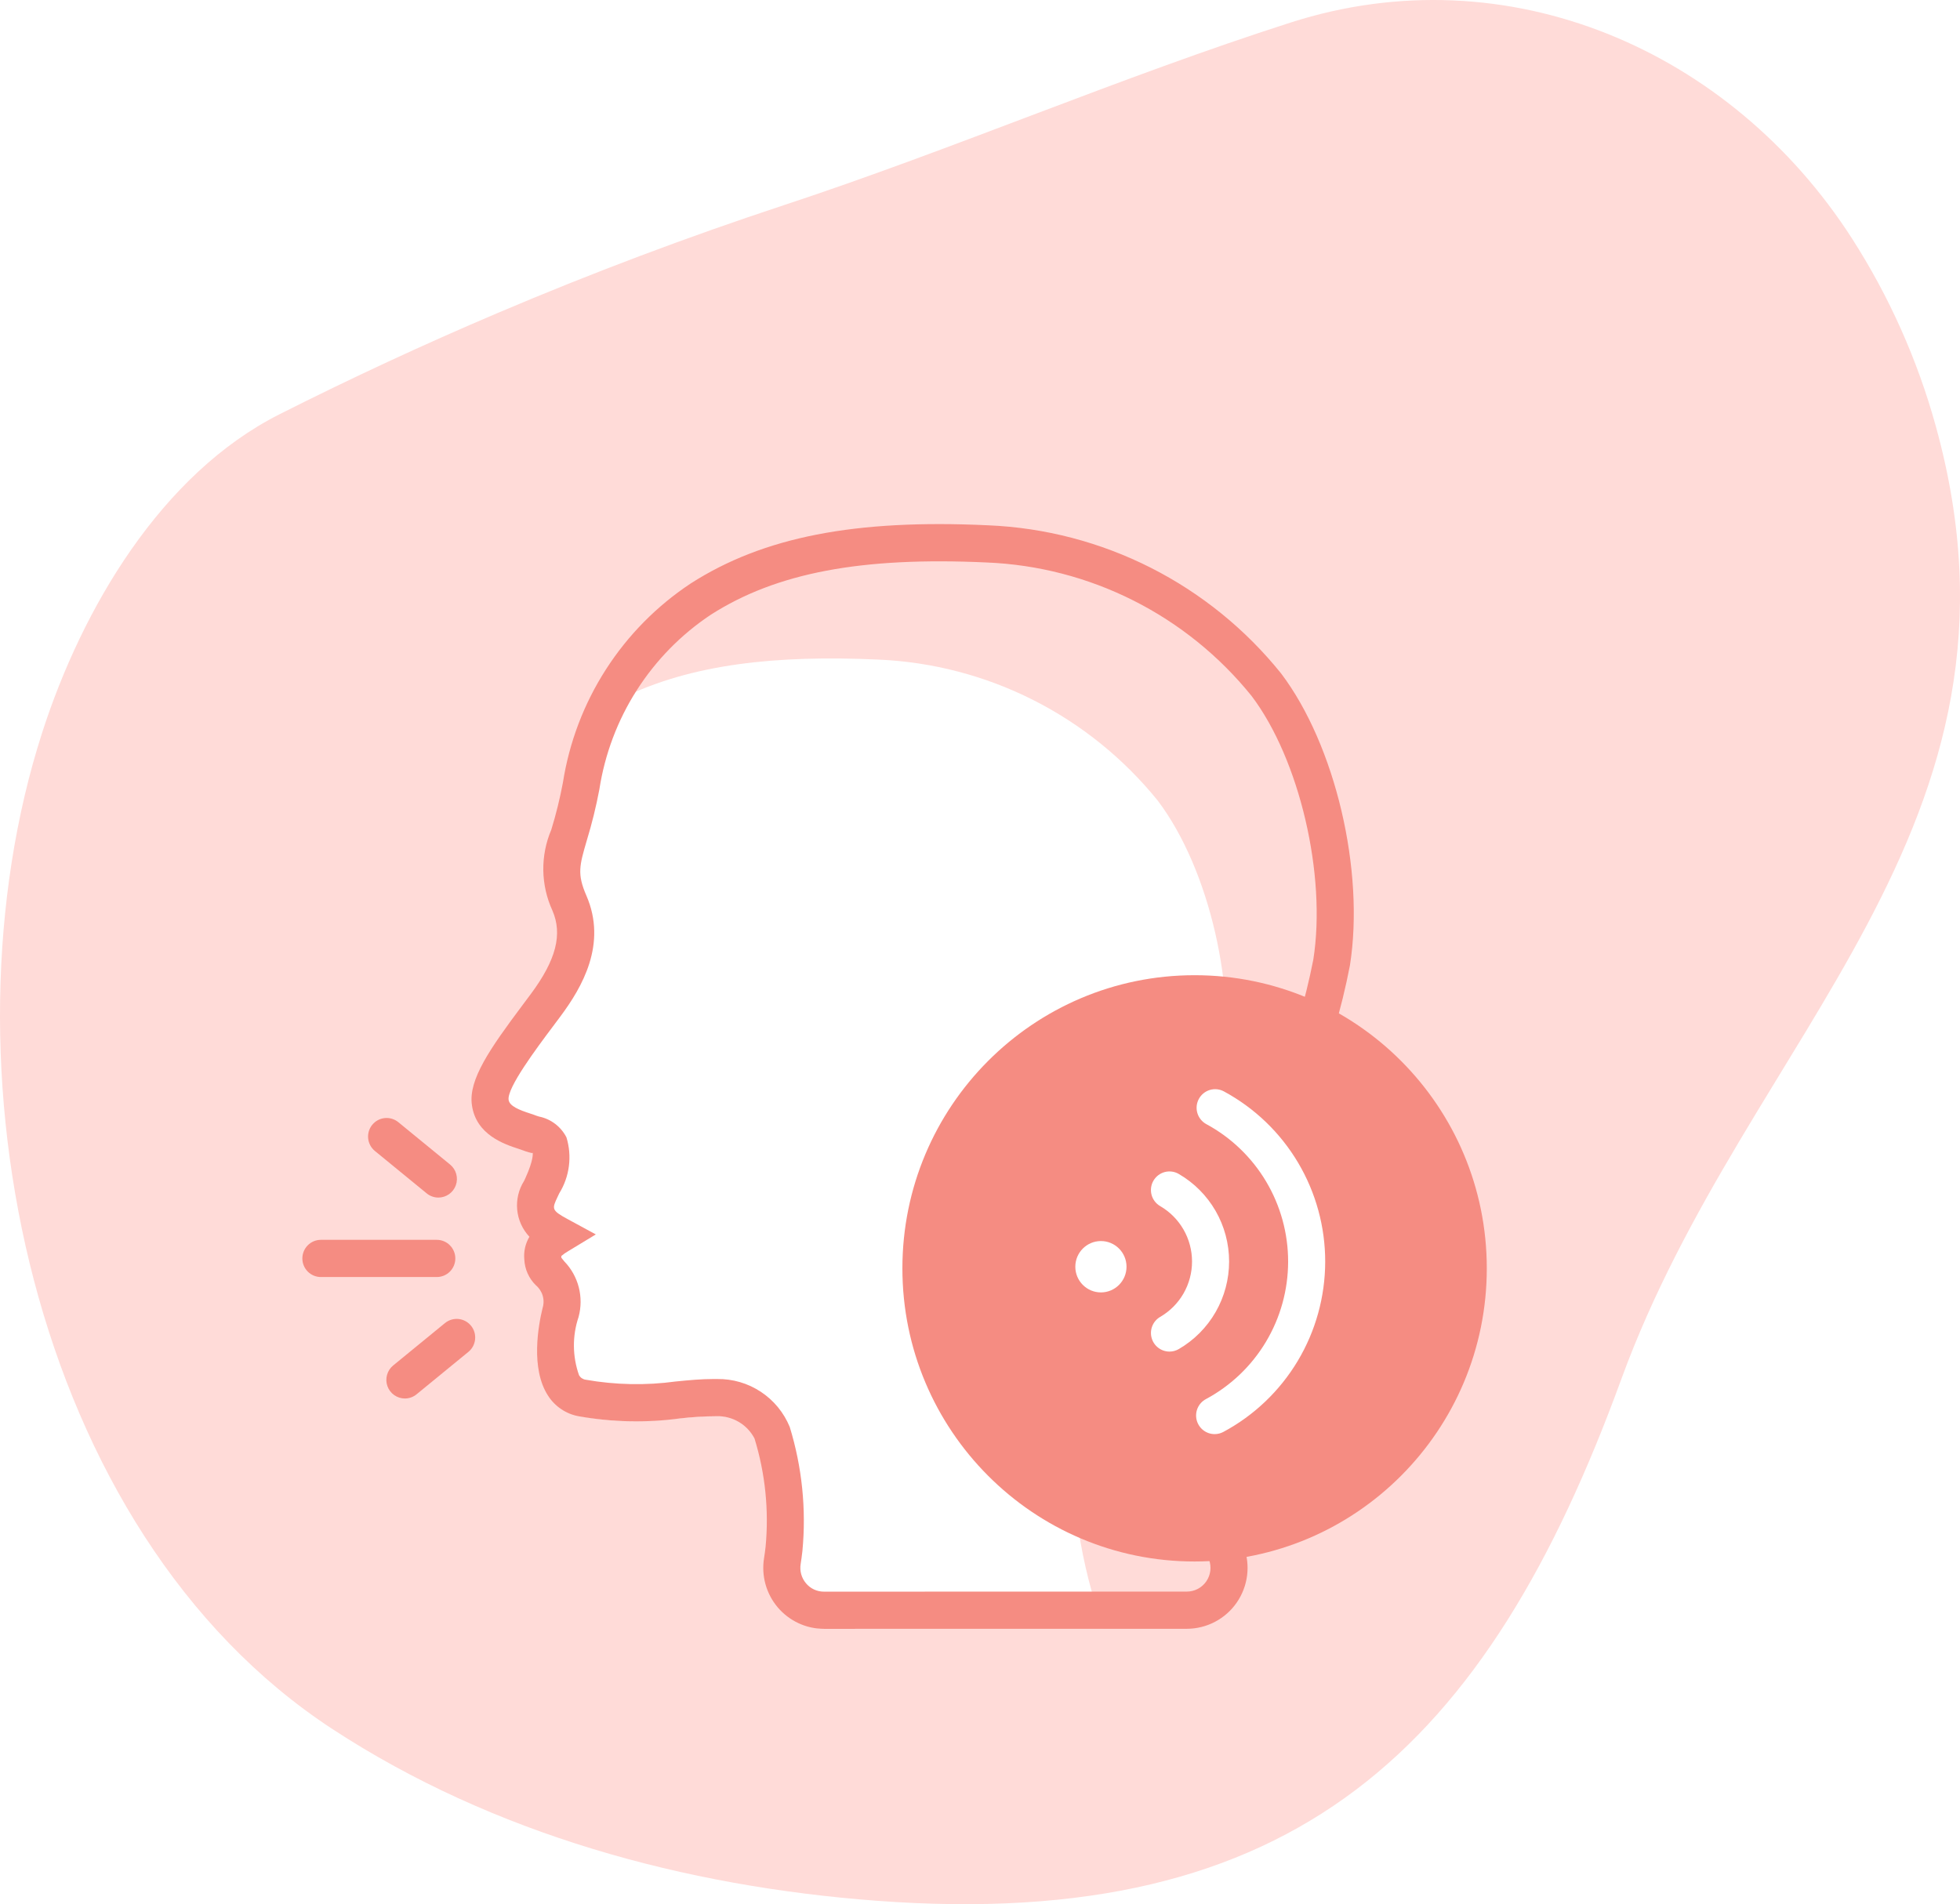
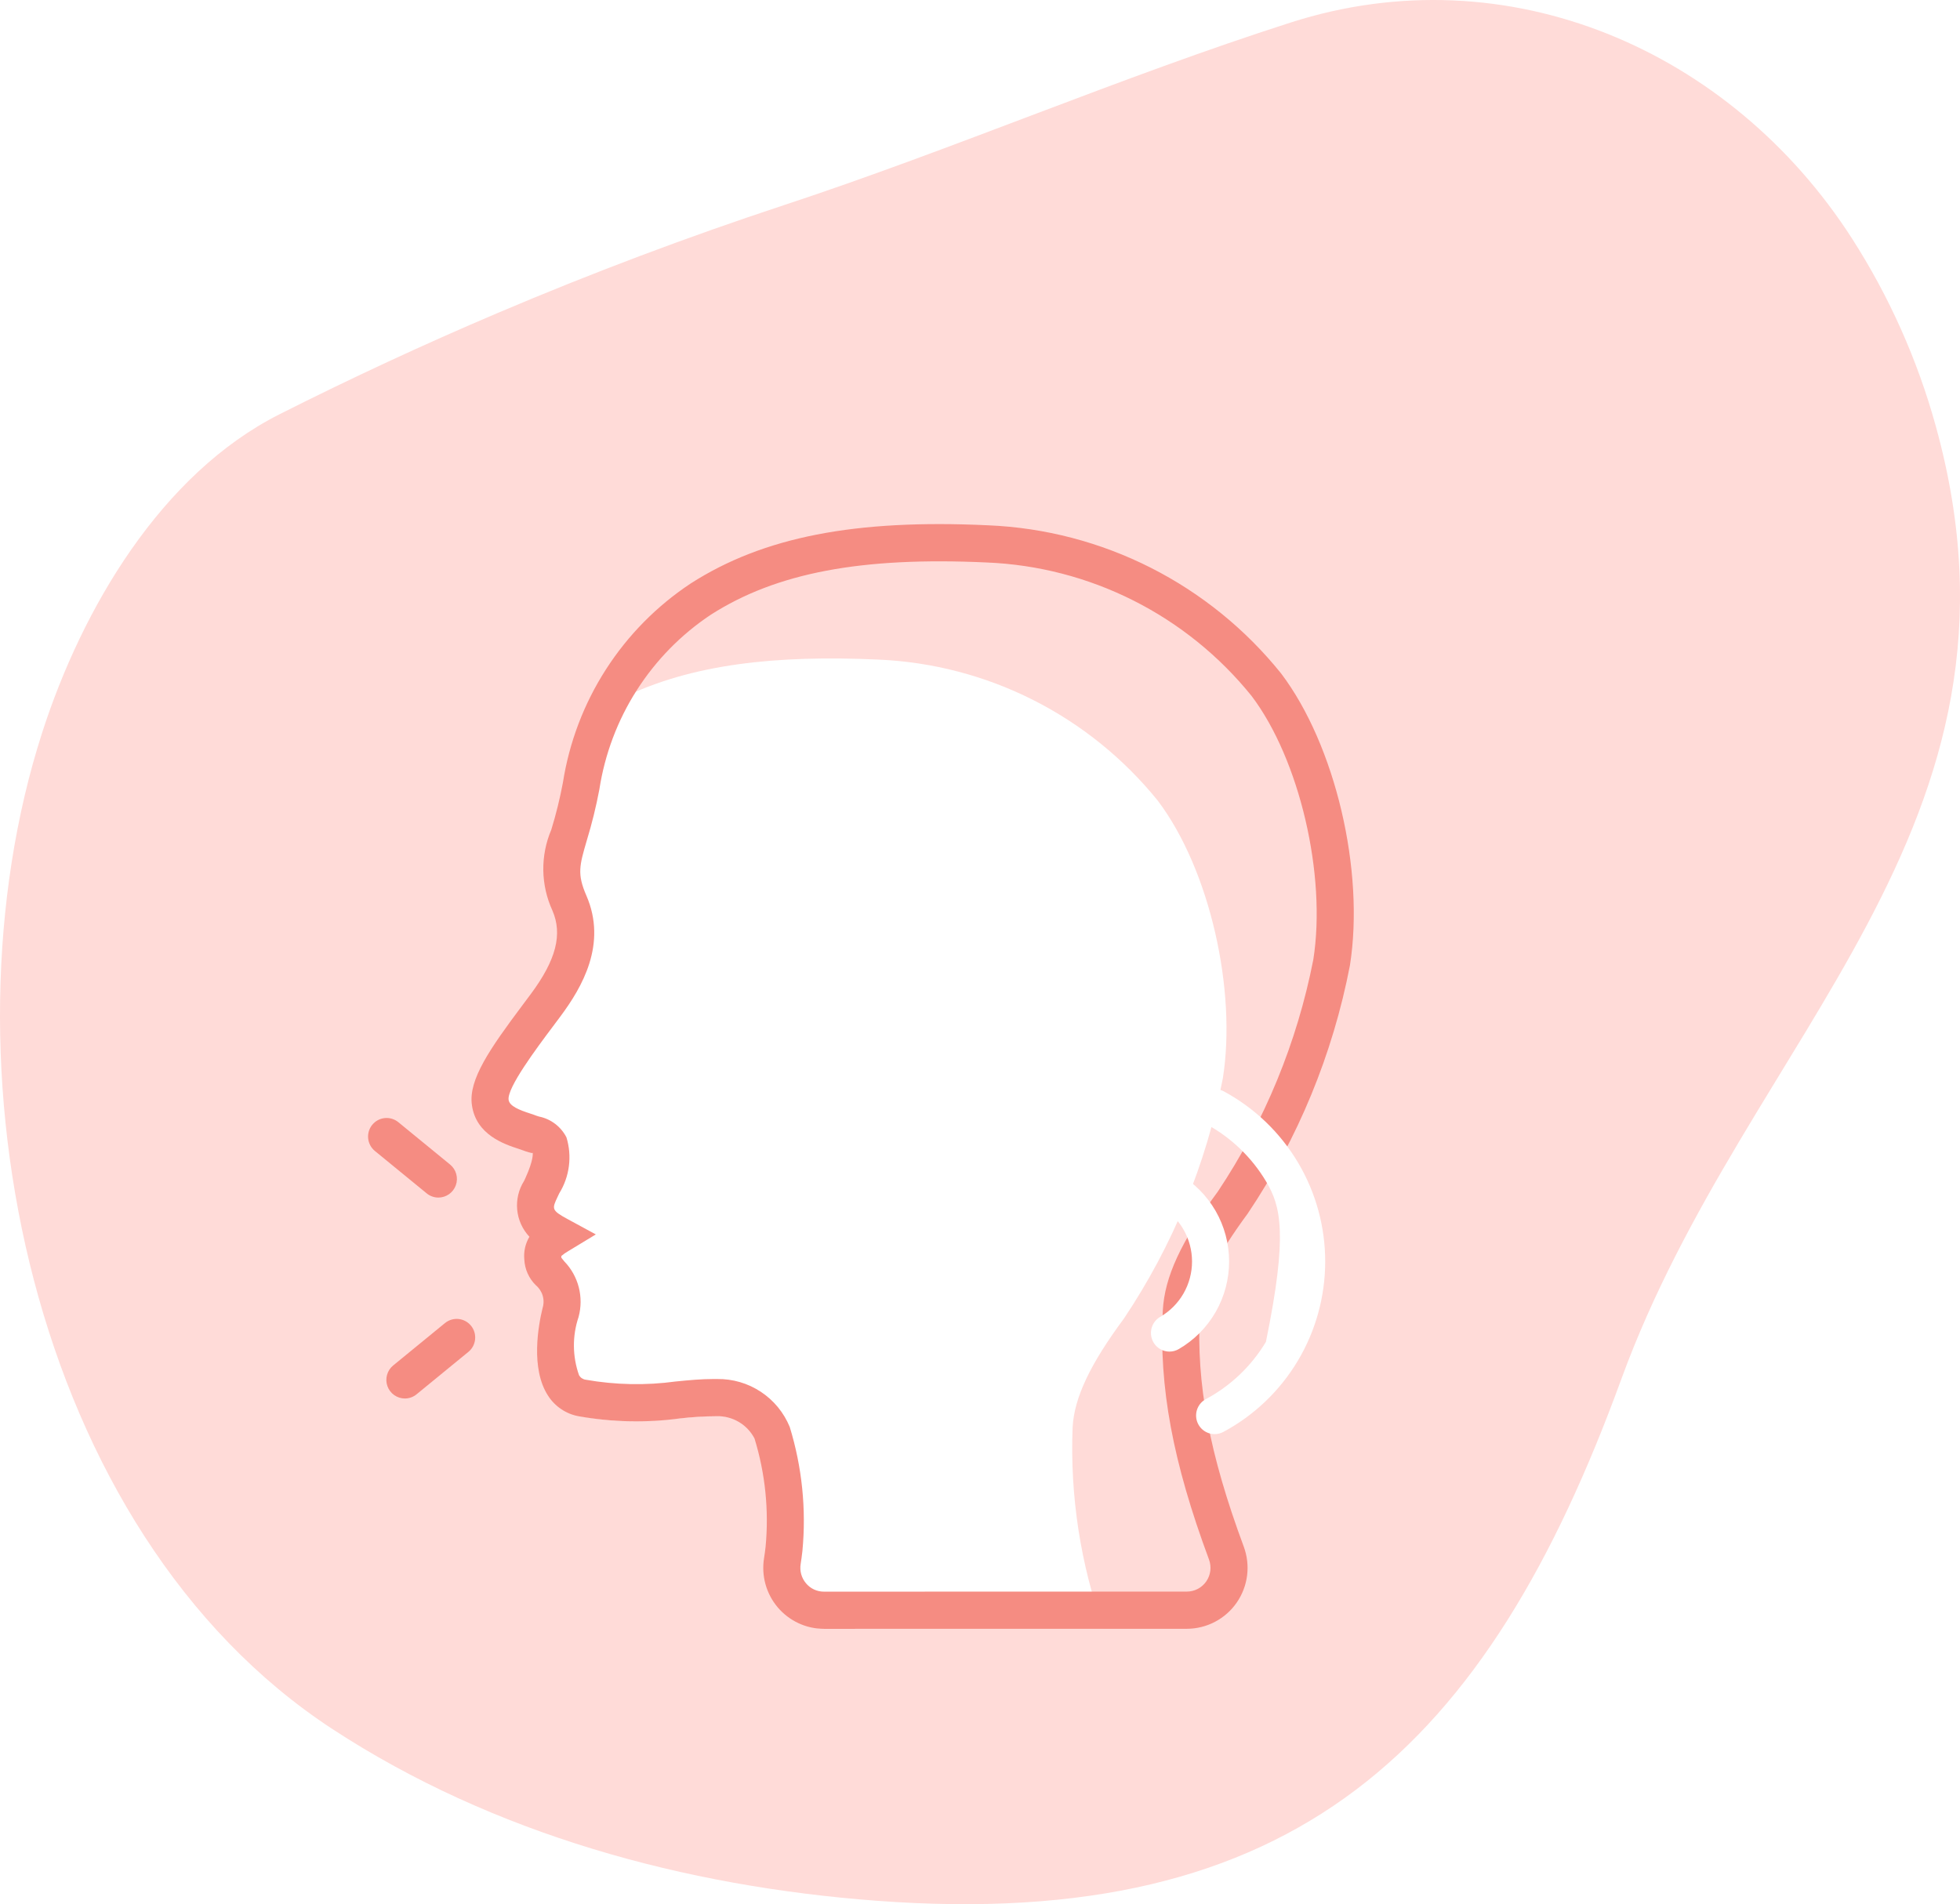
<svg xmlns="http://www.w3.org/2000/svg" width="106" height="103" viewBox="0 0 106 103" fill="none">
  <path d="M26.898 16.937C31.987 14.773 37.16 12.823 42.415 11.09C51.614 8.056 60.552 4.183 69.808 1.216C81.536 -2.54 93.597 2.697 100.156 12.895C102.171 16.035 103.701 19.463 104.694 23.062C110.694 44.773 94.458 56.028 87.681 74.607C80.418 94.515 70.094 104.51 47.414 102.815C37.043 102.04 26.678 99.216 17.982 93.529C1.615 82.825 -3.471 57.482 2.282 39.623C4.445 32.91 8.716 25.639 15.119 22.407C18.985 20.456 22.912 18.632 26.898 16.937Z" fill="#FFDBD8" />
  <g filter="url(#filter0_d)">
    <path d="M72.013 52.059C71.116 56.703 69.298 61.12 66.669 65.047C64.856 67.516 63.973 69.326 63.888 70.947C63.682 74.896 64.377 78.751 66.321 84.001C66.45 84.347 66.494 84.719 66.448 85.086C66.403 85.452 66.27 85.802 66.06 86.106C65.851 86.41 65.571 86.658 65.245 86.83C64.919 87.002 64.557 87.092 64.189 87.093H59.68C54.627 87.093 48.343 87.102 44.566 87.102C44.235 87.101 43.908 87.028 43.607 86.888C43.307 86.748 43.04 86.544 42.826 86.291C42.611 86.037 42.455 85.74 42.366 85.419C42.277 85.099 42.259 84.763 42.312 84.435C42.34 84.237 42.378 84.02 42.397 83.775C42.602 81.661 42.385 79.527 41.758 77.498C41.5 76.923 41.079 76.437 40.548 76.1C40.017 75.763 39.399 75.591 38.771 75.603C36.658 75.566 34.77 76.225 31.491 75.622C29.791 75.302 29.885 72.776 30.317 71.004C30.74 69.232 29.34 68.864 29.359 68.138C29.369 67.733 29.2 67.432 30.204 66.819C28.363 65.82 28.993 64.877 29.331 64.133C30.533 61.484 29.19 61.503 28.655 61.286C28.119 61.079 26.673 60.806 26.513 59.627C26.353 58.449 28.129 56.234 29.519 54.359C30.919 52.474 31.585 50.673 30.796 48.845C29.819 46.621 30.787 46.008 31.426 42.511C31.787 40.482 32.523 38.538 33.595 36.781C34.682 35.013 36.157 33.517 37.907 32.407C41.965 29.806 47.075 29.127 53.406 29.419C56.315 29.546 59.164 30.291 61.765 31.605C64.365 32.92 66.658 34.774 68.491 37.044C71.328 40.796 72.765 47.337 72.013 52.059Z" fill="#FFDBD8" />
    <path d="M66.133 57.328C65.234 61.972 63.416 66.388 60.788 70.316C58.966 72.776 58.093 74.595 58.008 76.216C57.865 79.915 58.432 83.608 59.68 87.093C54.627 87.093 48.343 87.102 44.566 87.102C44.235 87.101 43.908 87.028 43.607 86.888C43.307 86.748 43.04 86.544 42.826 86.29C42.611 86.037 42.455 85.74 42.366 85.419C42.277 85.099 42.259 84.763 42.312 84.435C42.34 84.237 42.378 84.02 42.397 83.775C42.602 81.661 42.385 79.527 41.758 77.498C41.5 76.923 41.079 76.437 40.548 76.1C40.017 75.763 39.399 75.591 38.771 75.603C36.658 75.566 34.77 76.225 31.491 75.622C29.791 75.302 29.885 72.776 30.317 71.004C30.74 69.232 29.34 68.864 29.359 68.138C29.369 67.733 29.2 67.431 30.204 66.819C28.363 65.82 28.993 64.877 29.331 64.133C30.533 61.484 29.19 61.503 28.655 61.286C28.119 61.079 26.673 60.805 26.513 59.627C26.353 58.449 28.129 56.234 29.519 54.359C30.919 52.474 31.585 50.673 30.796 48.845C29.819 46.62 30.787 46.008 31.426 42.511C31.787 40.482 32.523 38.538 33.595 36.78C37.381 34.914 41.983 34.424 47.526 34.679C50.434 34.807 53.283 35.553 55.883 36.867C58.483 38.182 60.776 40.035 62.611 42.304C65.448 46.055 66.885 52.596 66.133 57.328Z" fill="white" />
  </g>
  <path d="M44.561 88.106C44.085 88.105 43.615 88.001 43.183 87.8C42.751 87.599 42.368 87.306 42.059 86.942C41.751 86.578 41.526 86.151 41.398 85.69C41.271 85.23 41.245 84.747 41.322 84.276C41.352 84.089 41.38 83.887 41.405 83.663C41.591 81.691 41.387 79.702 40.805 77.809C40.61 77.436 40.315 77.125 39.953 76.912C39.59 76.699 39.175 76.592 38.755 76.605C38.082 76.608 37.41 76.649 36.742 76.728C34.935 76.969 33.103 76.928 31.309 76.609C30.967 76.549 30.641 76.417 30.352 76.223C30.063 76.029 29.818 75.777 29.632 75.482C28.689 74.018 29.114 71.696 29.341 70.765C29.411 70.545 29.415 70.308 29.35 70.086C29.285 69.864 29.155 69.666 28.977 69.518C28.6 69.148 28.378 68.647 28.355 68.118C28.316 67.692 28.413 67.264 28.632 66.898C28.256 66.498 28.023 65.984 27.971 65.438C27.919 64.891 28.049 64.342 28.343 63.878L28.416 63.721C28.868 62.728 28.815 62.384 28.807 62.349C28.815 62.392 28.678 62.352 28.593 62.327C28.478 62.294 28.372 62.26 28.282 62.224C28.218 62.198 28.134 62.172 28.039 62.14C27.292 61.896 25.737 61.388 25.52 59.763C25.33 58.4 26.492 56.727 28.286 54.332L28.718 53.753C30.076 51.922 30.433 50.533 29.874 49.248C29.561 48.565 29.394 47.823 29.383 47.072C29.373 46.32 29.52 45.574 29.814 44.883C30.072 44.045 30.281 43.194 30.443 42.332C30.785 40.151 31.577 38.066 32.769 36.211C33.961 34.355 35.526 32.769 37.363 31.555C41.281 29.046 46.24 28.073 53.454 28.415C56.51 28.544 59.503 29.326 62.233 30.708C64.963 32.091 67.368 34.042 69.287 36.431C72.216 40.306 73.815 47.093 73.006 52.221C72.081 57.024 70.2 61.59 67.476 65.647C65.757 67.976 64.959 69.627 64.889 71C64.693 74.852 65.402 78.637 67.263 83.655C67.448 84.153 67.511 84.689 67.445 85.217C67.379 85.745 67.186 86.249 66.884 86.686C66.582 87.123 66.179 87.48 65.709 87.726C65.24 87.973 64.718 88.102 64.188 88.103L44.563 88.106H44.561H44.561ZM38.61 74.592C38.669 74.592 38.728 74.592 38.787 74.593C39.625 74.581 40.447 74.821 41.147 75.284C41.847 75.746 42.392 76.41 42.711 77.187C43.377 79.355 43.61 81.633 43.396 83.891C43.367 84.148 43.336 84.382 43.301 84.597C43.271 84.782 43.281 84.972 43.331 85.153C43.381 85.333 43.47 85.501 43.591 85.644C43.71 85.786 43.858 85.9 44.026 85.978C44.194 86.055 44.377 86.095 44.561 86.094H44.562L64.188 86.091C64.394 86.091 64.598 86.04 64.781 85.944C64.964 85.847 65.121 85.708 65.238 85.538C65.356 85.367 65.43 85.171 65.456 84.965C65.481 84.759 65.456 84.55 65.384 84.356C63.422 79.066 62.675 75.041 62.886 70.898C62.98 69.081 63.869 67.153 65.865 64.45C68.395 60.652 70.149 56.389 71.026 51.907C71.746 47.338 70.281 41.075 67.69 37.648C65.951 35.491 63.773 33.731 61.302 32.485C58.831 31.239 56.123 30.537 53.36 30.425C46.594 30.111 41.989 30.98 38.442 33.251C36.838 34.318 35.474 35.71 34.436 37.337C33.398 38.963 32.71 40.789 32.415 42.697C32.24 43.627 32.014 44.546 31.738 45.45C31.338 46.816 31.204 47.276 31.712 48.443C32.852 51.068 31.467 53.416 30.326 54.955L29.889 55.54C29.024 56.694 27.416 58.842 27.506 59.49C27.553 59.838 28.101 60.045 28.66 60.228C28.8 60.274 28.925 60.315 29.023 60.355C29.063 60.37 29.109 60.382 29.158 60.397C29.472 60.461 29.767 60.595 30.023 60.79C30.278 60.984 30.487 61.233 30.634 61.52C30.789 62.024 30.834 62.556 30.766 63.079C30.699 63.603 30.52 64.106 30.242 64.554L30.155 64.74C29.853 65.381 29.814 65.463 30.682 65.934L32.223 66.771L30.724 67.68C30.594 67.754 30.471 67.841 30.357 67.939C30.358 67.976 30.359 68.007 30.359 68.034C30.399 68.088 30.464 68.166 30.515 68.227C30.894 68.617 31.165 69.101 31.301 69.629C31.437 70.157 31.433 70.712 31.29 71.238C30.945 72.262 30.955 73.371 31.316 74.389C31.354 74.453 31.405 74.509 31.467 74.55C31.529 74.592 31.599 74.62 31.673 74.63C33.282 74.914 34.926 74.947 36.546 74.726C37.244 74.657 37.907 74.592 38.61 74.592Z" fill="#F58C82" />
  <path d="M21.896 75.646C21.69 75.646 21.488 75.582 21.319 75.462C21.15 75.343 21.021 75.173 20.952 74.978C20.883 74.782 20.875 74.57 20.931 74.37C20.986 74.17 21.102 73.992 21.262 73.861L24.064 71.567C24.27 71.399 24.534 71.319 24.798 71.346C25.063 71.373 25.306 71.504 25.474 71.711C25.642 71.917 25.721 72.182 25.694 72.448C25.667 72.713 25.537 72.957 25.331 73.125L22.529 75.419C22.351 75.566 22.127 75.646 21.896 75.646Z" fill="#F58C82" />
-   <path d="M23.623 69.076H17.354C17.088 69.076 16.833 68.97 16.645 68.782C16.457 68.593 16.352 68.337 16.352 68.07C16.352 67.804 16.457 67.548 16.645 67.359C16.833 67.17 17.088 67.064 17.354 67.064H23.623C23.888 67.064 24.143 67.17 24.331 67.359C24.519 67.548 24.625 67.804 24.625 68.07C24.625 68.337 24.519 68.593 24.331 68.782C24.143 68.97 23.888 69.076 23.623 69.076Z" fill="#F58C82" />
  <path d="M23.709 64.778C23.478 64.778 23.254 64.698 23.076 64.551L20.274 62.257C20.068 62.088 19.938 61.845 19.911 61.579C19.884 61.314 19.963 61.049 20.131 60.843C20.299 60.636 20.542 60.505 20.807 60.478C21.071 60.451 21.335 60.531 21.541 60.699L24.343 62.993C24.503 63.124 24.619 63.302 24.674 63.502C24.73 63.702 24.722 63.914 24.653 64.11C24.583 64.305 24.455 64.474 24.286 64.594C24.117 64.713 23.915 64.778 23.709 64.778Z" fill="#F58C82" />
-   <path d="M64.606 84.463C73.333 84.463 80.408 77.364 80.408 68.607C80.408 59.849 73.333 52.75 64.606 52.75C55.878 52.75 48.803 59.849 48.803 68.607C48.803 77.364 55.878 84.463 64.606 84.463Z" fill="#F58C82" />
  <path d="M63.249 73.109C63.028 73.109 62.813 73.036 62.638 72.901C62.463 72.767 62.337 72.578 62.28 72.364C62.222 72.15 62.237 71.924 62.321 71.719C62.405 71.514 62.554 71.343 62.745 71.232C63.269 70.928 63.704 70.491 64.006 69.966C64.308 69.44 64.468 68.843 64.467 68.236C64.467 67.629 64.308 67.032 64.006 66.507C63.703 65.981 63.268 65.544 62.744 65.24C62.63 65.174 62.531 65.086 62.451 64.981C62.371 64.876 62.312 64.757 62.278 64.629C62.244 64.501 62.236 64.368 62.253 64.237C62.27 64.106 62.313 63.98 62.379 63.866C62.445 63.752 62.533 63.652 62.638 63.571C62.742 63.491 62.861 63.432 62.989 63.398C63.116 63.364 63.248 63.356 63.379 63.373C63.509 63.39 63.635 63.434 63.749 63.5C64.577 63.98 65.264 64.671 65.743 65.502C66.221 66.333 66.472 67.276 66.472 68.236C66.472 69.196 66.221 70.139 65.743 70.97C65.265 71.802 64.578 72.492 63.75 72.973C63.598 73.062 63.425 73.109 63.249 73.109Z" fill="white" />
-   <path d="M65.69 77.573C65.466 77.573 65.249 77.498 65.073 77.36C64.897 77.222 64.771 77.029 64.717 76.812C64.662 76.594 64.682 76.365 64.772 76.16C64.863 75.954 65.019 75.786 65.216 75.68C66.558 74.961 67.68 73.89 68.463 72.582C69.246 71.273 69.661 69.776 69.664 68.25C69.666 66.724 69.256 65.226 68.477 63.915C67.698 62.604 66.58 61.529 65.241 60.806C65.007 60.679 64.833 60.464 64.756 60.209C64.68 59.953 64.708 59.678 64.835 59.443C64.961 59.209 65.175 59.034 65.429 58.957C65.684 58.881 65.958 58.909 66.192 59.036C67.85 59.932 69.235 61.262 70.2 62.886C71.164 64.509 71.672 66.364 71.669 68.254C71.665 70.144 71.152 71.997 70.182 73.617C69.212 75.237 67.823 76.563 66.162 77.454C66.017 77.532 65.855 77.573 65.69 77.573Z" fill="white" />
+   <path d="M65.69 77.573C65.466 77.573 65.249 77.498 65.073 77.36C64.897 77.222 64.771 77.029 64.717 76.812C64.662 76.594 64.682 76.365 64.772 76.16C64.863 75.954 65.019 75.786 65.216 75.68C66.558 74.961 67.68 73.89 68.463 72.582C69.666 66.724 69.256 65.226 68.477 63.915C67.698 62.604 66.58 61.529 65.241 60.806C65.007 60.679 64.833 60.464 64.756 60.209C64.68 59.953 64.708 59.678 64.835 59.443C64.961 59.209 65.175 59.034 65.429 58.957C65.684 58.881 65.958 58.909 66.192 59.036C67.85 59.932 69.235 61.262 70.2 62.886C71.164 64.509 71.672 66.364 71.669 68.254C71.665 70.144 71.152 71.997 70.182 73.617C69.212 75.237 67.823 76.563 66.162 77.454C66.017 77.532 65.855 77.573 65.69 77.573Z" fill="white" />
  <path d="M59.54 69.908C60.304 69.908 60.924 69.286 60.924 68.519C60.924 67.752 60.304 67.13 59.54 67.13C58.775 67.13 58.155 67.752 58.155 68.519C58.155 69.286 58.775 69.908 59.54 69.908Z" fill="white" />
  <defs>
    <filter id="filter0_d" x="22.503" y="26.356" width="53.708" height="65.746" filterUnits="userSpaceOnUse" color-interpolation-filters="sRGB">
      <feFlood flood-opacity="0" result="BackgroundImageFix" />
      <feColorMatrix in="SourceAlpha" type="matrix" values="0 0 0 0 0 0 0 0 0 0 0 0 0 0 0 0 0 0 127 0" />
      <feOffset dy="1" />
      <feGaussianBlur stdDeviation="2" />
      <feColorMatrix type="matrix" values="0 0 0 0 0 0 0 0 0 0 0 0 0 0 0 0 0 0 0.2 0" />
      <feBlend mode="normal" in2="BackgroundImageFix" result="effect1_dropShadow" />
      <feBlend mode="normal" in="SourceGraphic" in2="effect1_dropShadow" result="shape" />
    </filter>
  </defs>
</svg>